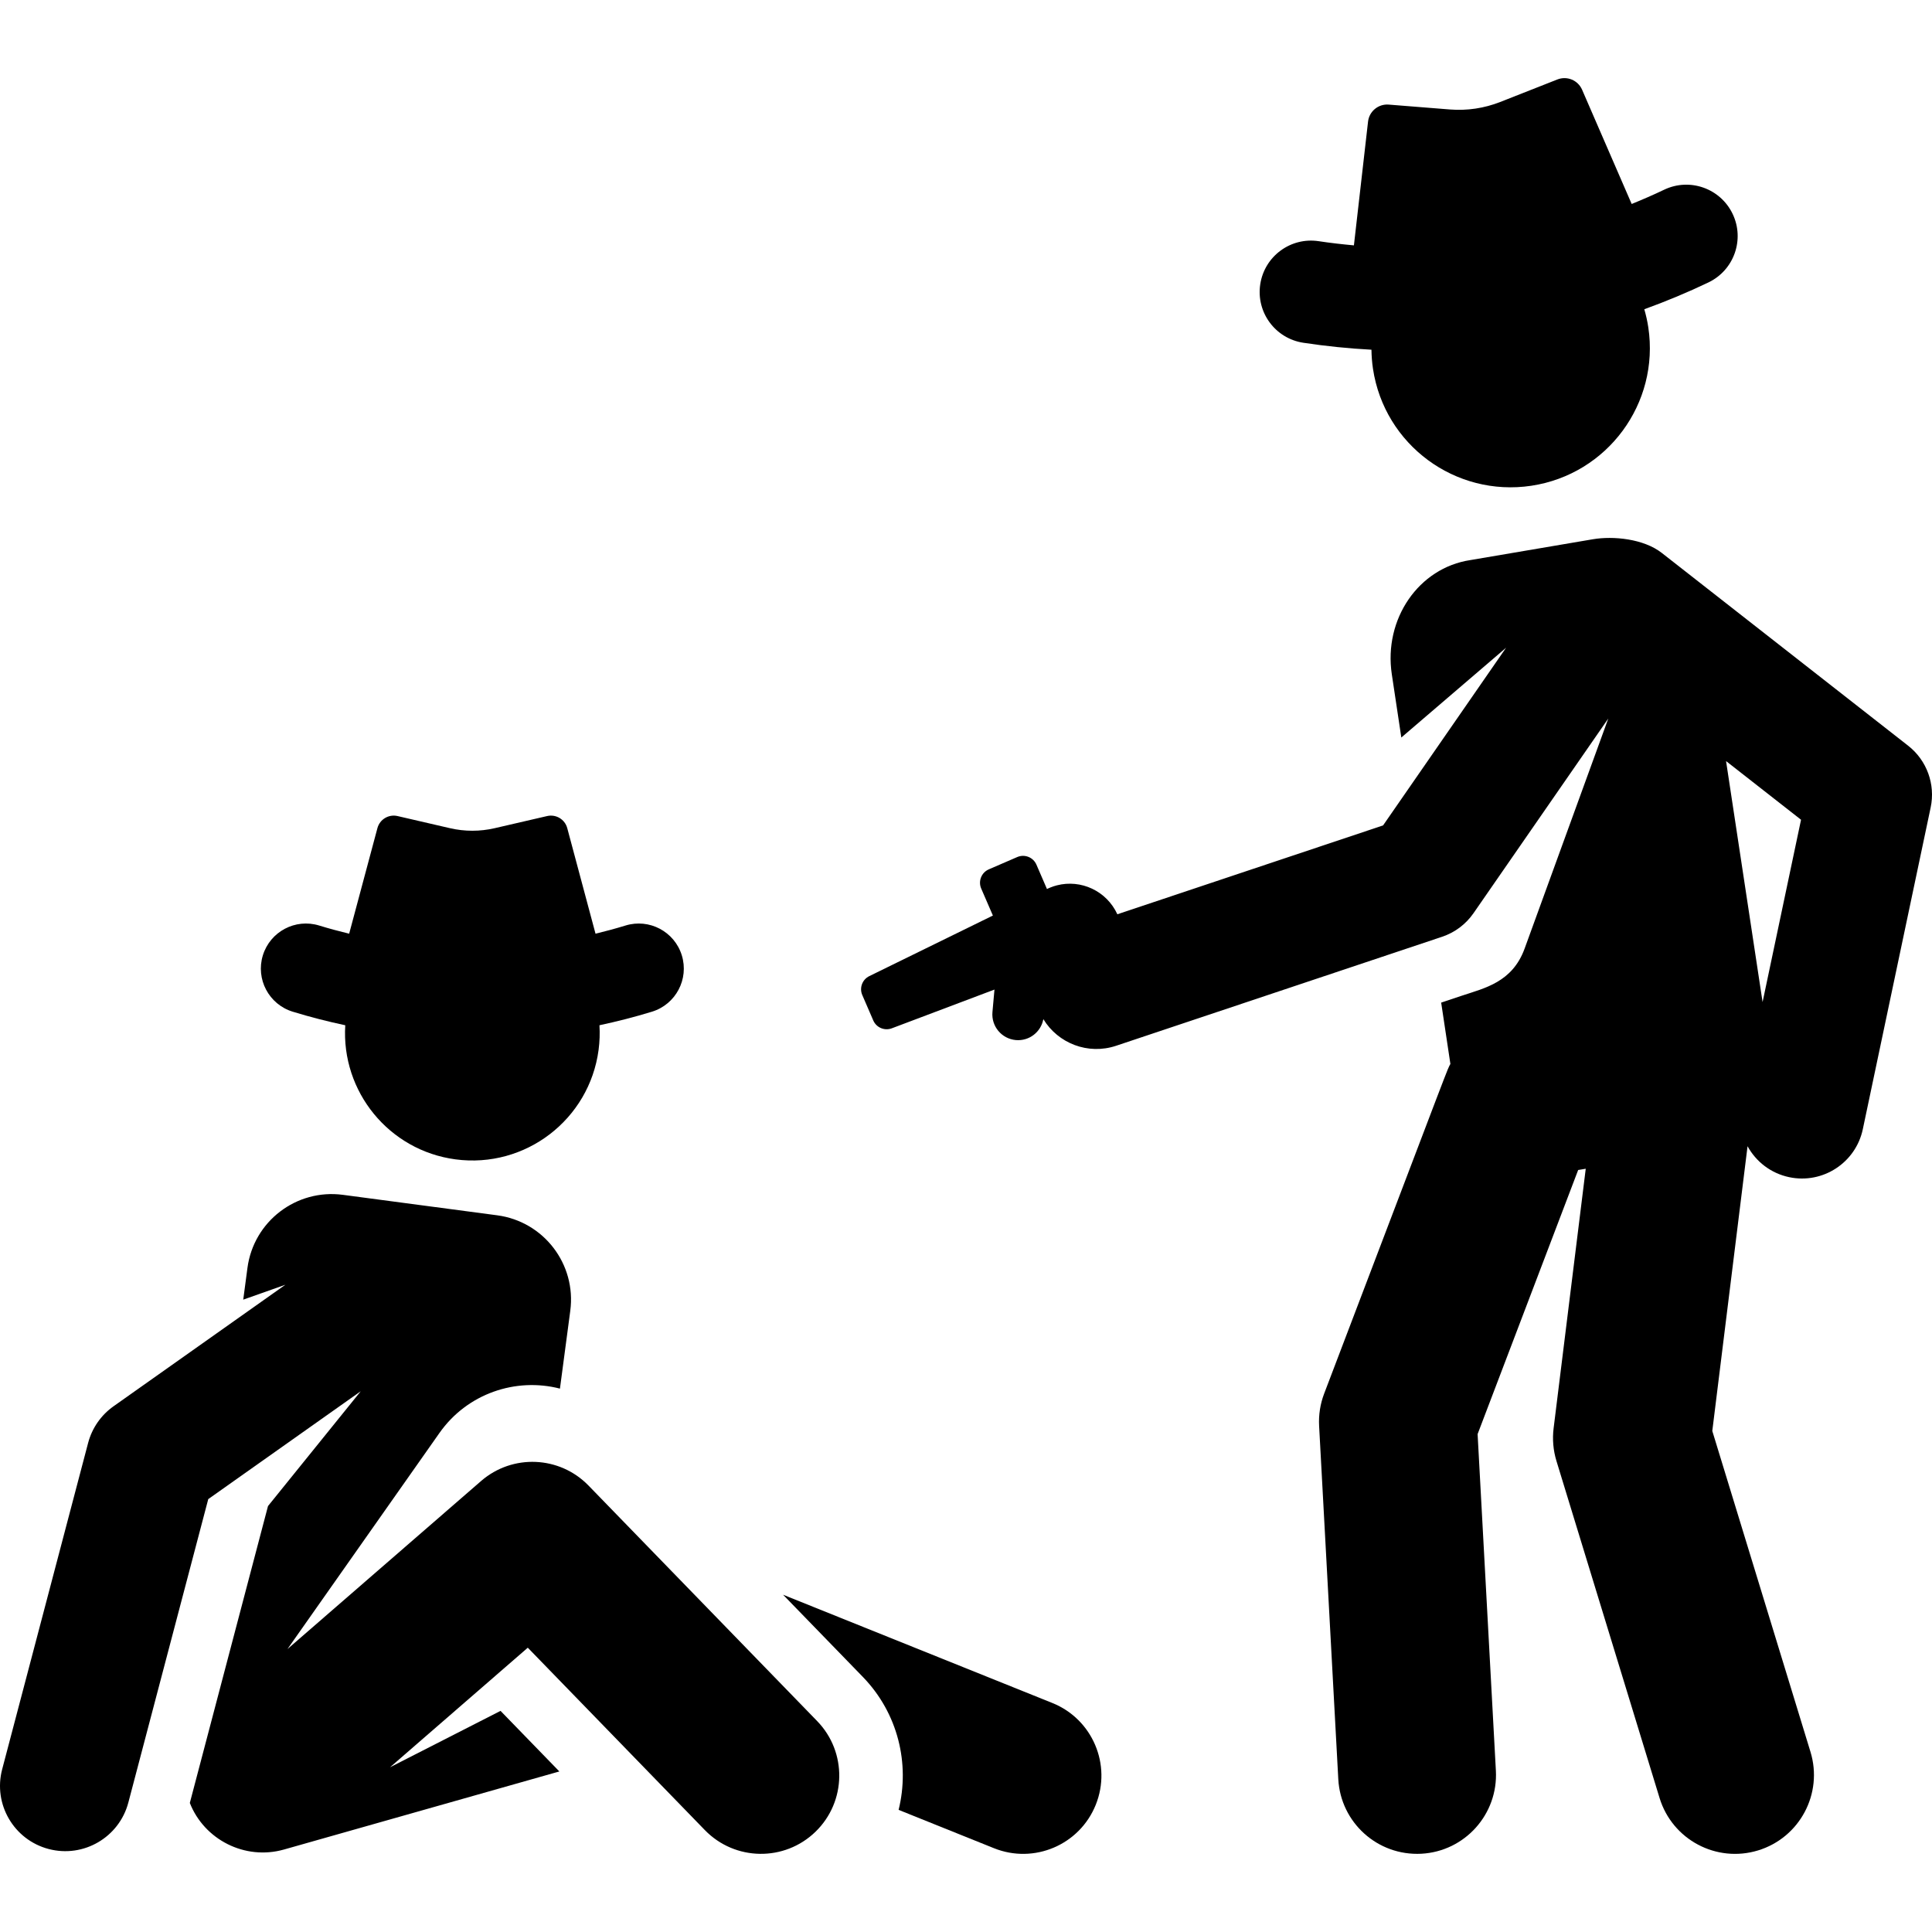
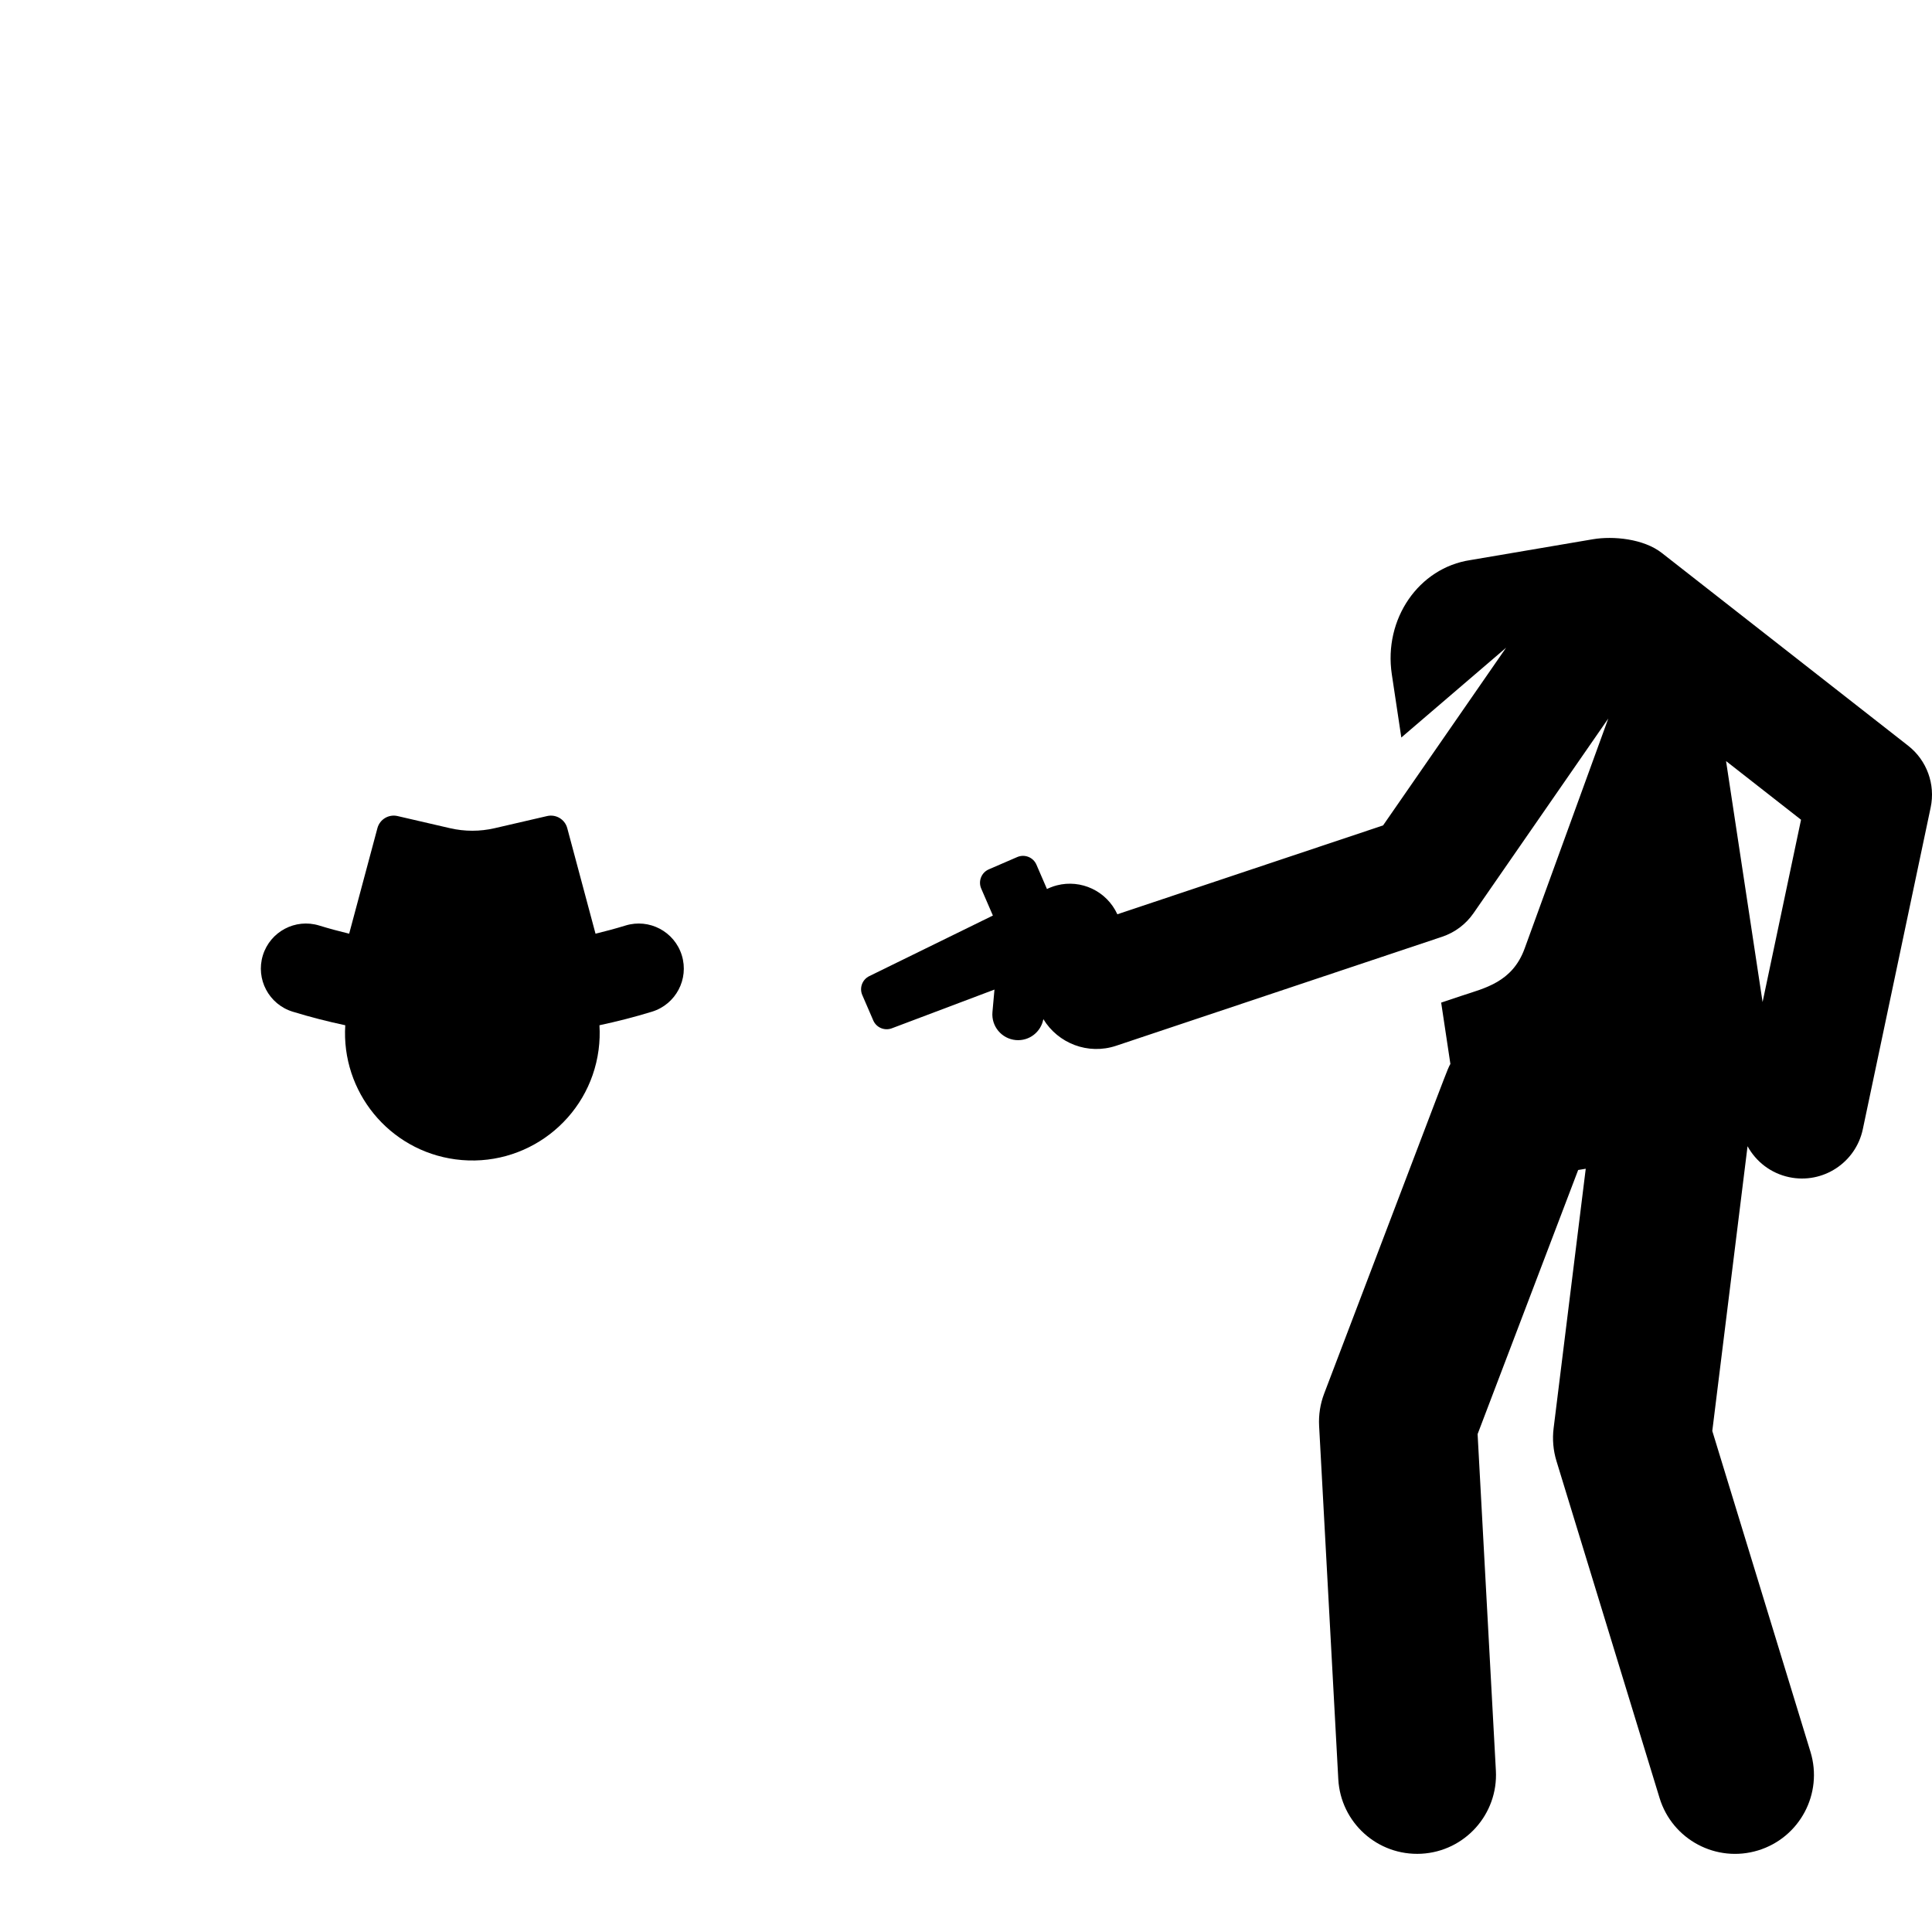
<svg xmlns="http://www.w3.org/2000/svg" fill="#000000" height="800px" width="800px" version="1.1" id="Layer_1" viewBox="0 0 512 512" xml:space="preserve">
  <g>
    <g>
-       <path d="M278.882,451.31l-71.362-28.692l21.121,21.756c9.384,9.666,12.521,23.08,9.501,35.259l25.268,10.159    c10.632,4.277,22.708-0.884,26.977-11.505C294.659,467.66,289.508,455.582,278.882,451.31z" />
-     </g>
+       </g>
  </g>
  <g>
    <g>
-       <path d="M216.555,456.103l-60.586-62.407c-7.665-7.896-20.163-8.429-28.474-1.216l-51.319,44.542l40.277-57.262    c7.367-10.473,20.23-14.776,31.937-11.761l2.739-20.637c1.637-12.333-7.034-23.657-19.367-25.294l-40.891-5.426    c-12.332-1.637-23.657,7.034-25.294,19.367l-1.116,8.411l11.168-3.95l-45.541,32.21c-3.316,2.345-5.702,5.784-6.736,9.713    L0.574,468.882c-2.432,9.234,3.082,18.691,12.317,21.123c9.23,2.431,18.691-3.081,21.123-12.317l21.175-80.407l40.407-28.58    l-24.572,30.418c-0.201,0.762-20.541,77.999-20.72,78.681c3.82,9.721,14.587,15.272,24.947,12.345    c1.14-0.322,71.701-20.327,72.982-20.69L132.648,453.4l-29.286,14.945l36.508-31.687l46.924,48.336    c7.984,8.223,21.113,8.408,29.326,0.435C224.337,477.451,224.532,464.322,216.555,456.103z" />
-     </g>
+       </g>
  </g>
  <g>
    <g>
      <path d="M180.689,253.178c-1.939-6.305-8.628-9.841-14.925-7.903c-2.633,0.811-5.285,1.517-7.946,2.166l-7.49-27.974    c-0.624-2.33-2.982-3.746-5.332-3.203l-13.917,3.219c-3.886,0.898-7.926,0.898-11.811,0l-13.917-3.219    c-2.35-0.544-4.708,0.873-5.332,3.203l-7.49,27.974c-2.661-0.649-5.313-1.355-7.946-2.166c-6.296-1.939-12.986,1.598-14.925,7.903    c-1.94,6.305,1.598,12.988,7.903,14.927c4.609,1.418,9.26,2.6,13.936,3.598c-1.104,17.545,11.547,33.198,29.237,35.545    c18.478,2.452,35.445-10.539,37.897-29.018c0.292-2.206,0.359-4.389,0.229-6.529c4.672-0.999,9.322-2.179,13.927-3.597    C179.091,266.164,182.628,259.483,180.689,253.178z" />
    </g>
  </g>
  <g>
    <g>
-       <path d="M459.164,56.684c-3.245-6.782-11.373-9.647-18.155-6.404c-2.833,1.355-5.704,2.598-8.596,3.777l-13.142-30.281    c-1.095-2.522-3.992-3.724-6.551-2.715l-15.151,5.967c-4.23,1.666-8.785,2.344-13.317,1.984l-16.231-1.292    c-2.741-0.219-5.162,1.775-5.474,4.507l-3.746,32.798c-3.108-0.286-6.216-0.636-9.322-1.107    c-7.427-1.133-14.373,3.983-15.5,11.417c-1.128,7.432,3.983,14.372,11.417,15.5c6.013,0.913,12.037,1.522,18.054,1.843    c0.022,1.669,0.147,3.355,0.403,5.051c3.029,20.149,21.818,34.029,41.967,31c20.149-3.029,34.028-21.818,30.999-41.968    c-0.248-1.649-0.612-3.25-1.062-4.809c5.753-2.083,11.431-4.442,17.003-7.109C459.542,71.594,462.409,63.464,459.164,56.684z" />
-     </g>
+       </g>
  </g>
  <g>
    <g>
      <path d="M505.679,197.621l-65.289-51.089c-4.818-3.771-12.903-4.536-18.263-3.624l-32.46,5.518    c-13.703,2.059-23.026,15.61-20.823,30.266l2.52,16.758l27.763-23.793l-32.597,47.085l-70.42,23.548    c-2.85-6.199-9.647-9.305-16.01-7.668c-1.075,0.246-2.553,0.913-2.485,0.907c-0.051,0.024-0.103,0.051-0.156,0.076    c-1.674-3.87-1.18-2.729-2.794-6.459c-0.848-1.963-3.128-2.866-5.091-2.016l-7.527,3.256c-1.963,0.848-2.866,3.128-2.016,5.091    l3.095,7.153c-13.575,6.653-26.79,13.128-32.762,16.055c-1.855,0.909-2.671,3.115-1.851,5.011l2.911,6.731    c0.821,1.898,2.984,2.812,4.919,2.083c2.588-0.976,24.815-9.365,27.2-10.265l-0.534,5.968c-0.336,3.76,2.437,7.079,6.197,7.416    c3.595,0.309,6.66-2.172,7.293-5.547c3.905,6.424,11.845,9.544,19.287,7.055l86.391-28.889c3.376-1.129,6.294-3.319,8.319-6.246    l35.719-51.594l-22.176,60.97c-3.254,8.946-10.62,10.479-16.638,12.491l-5.476,1.831l2.444,16.26    c-0.98,1.848,1.685-4.924-33.451,87.354c-1.041,2.733-1.497,5.654-1.339,8.574l5.083,93.623    c0.623,11.448,10.367,20.351,22.014,19.747c11.532-0.626,20.372-10.483,19.747-22.014l-4.843-89.194l26.649-69.99l2.009-0.332    l-8.515,68.773c-0.36,2.916-0.103,5.877,0.757,8.687l27.326,89.309c3.378,11.044,15.072,17.257,26.113,13.877    c11.044-3.378,17.258-15.069,13.877-26.114l-26.021-85.046l9.343-75.453c2.231,4.061,6.141,7.169,11.032,8.201    c8.916,1.878,17.641-3.831,19.516-12.719l17.979-85.253C512.942,207.844,510.627,201.493,505.679,197.621z M467.103,265.555    l-9.681-63.864l19.87,15.549L467.103,265.555z" />
    </g>
  </g>
</svg>